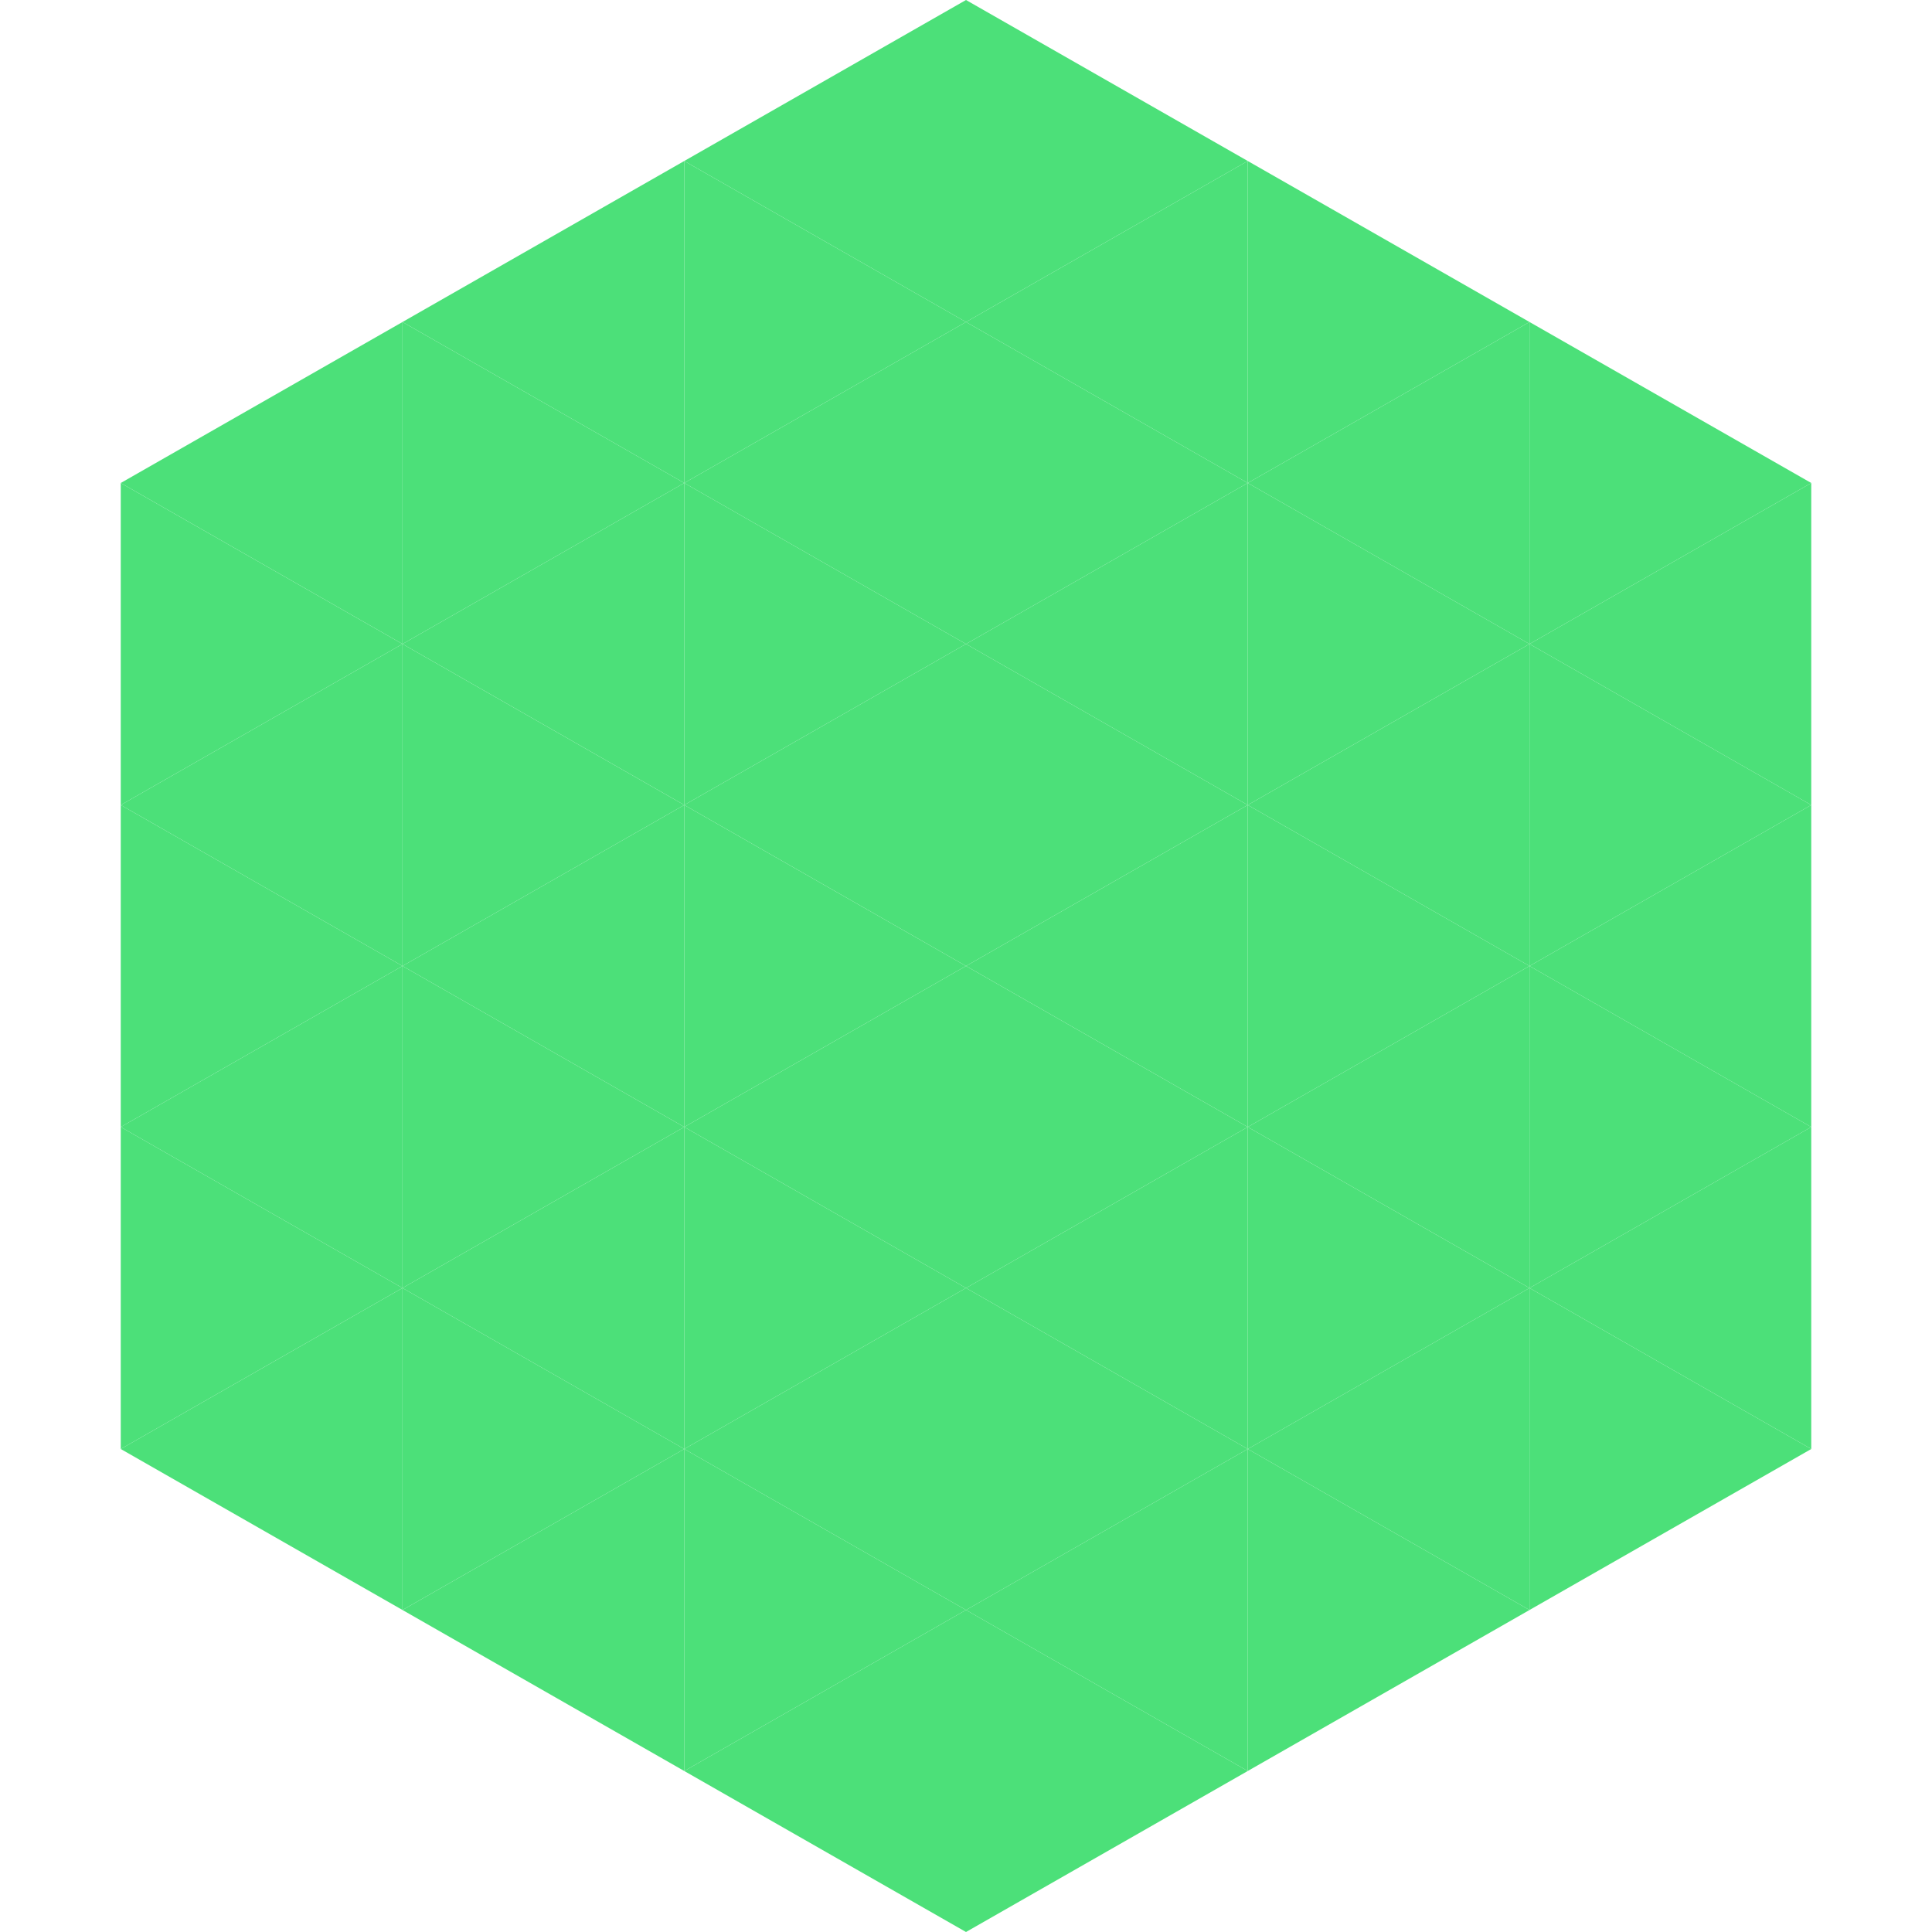
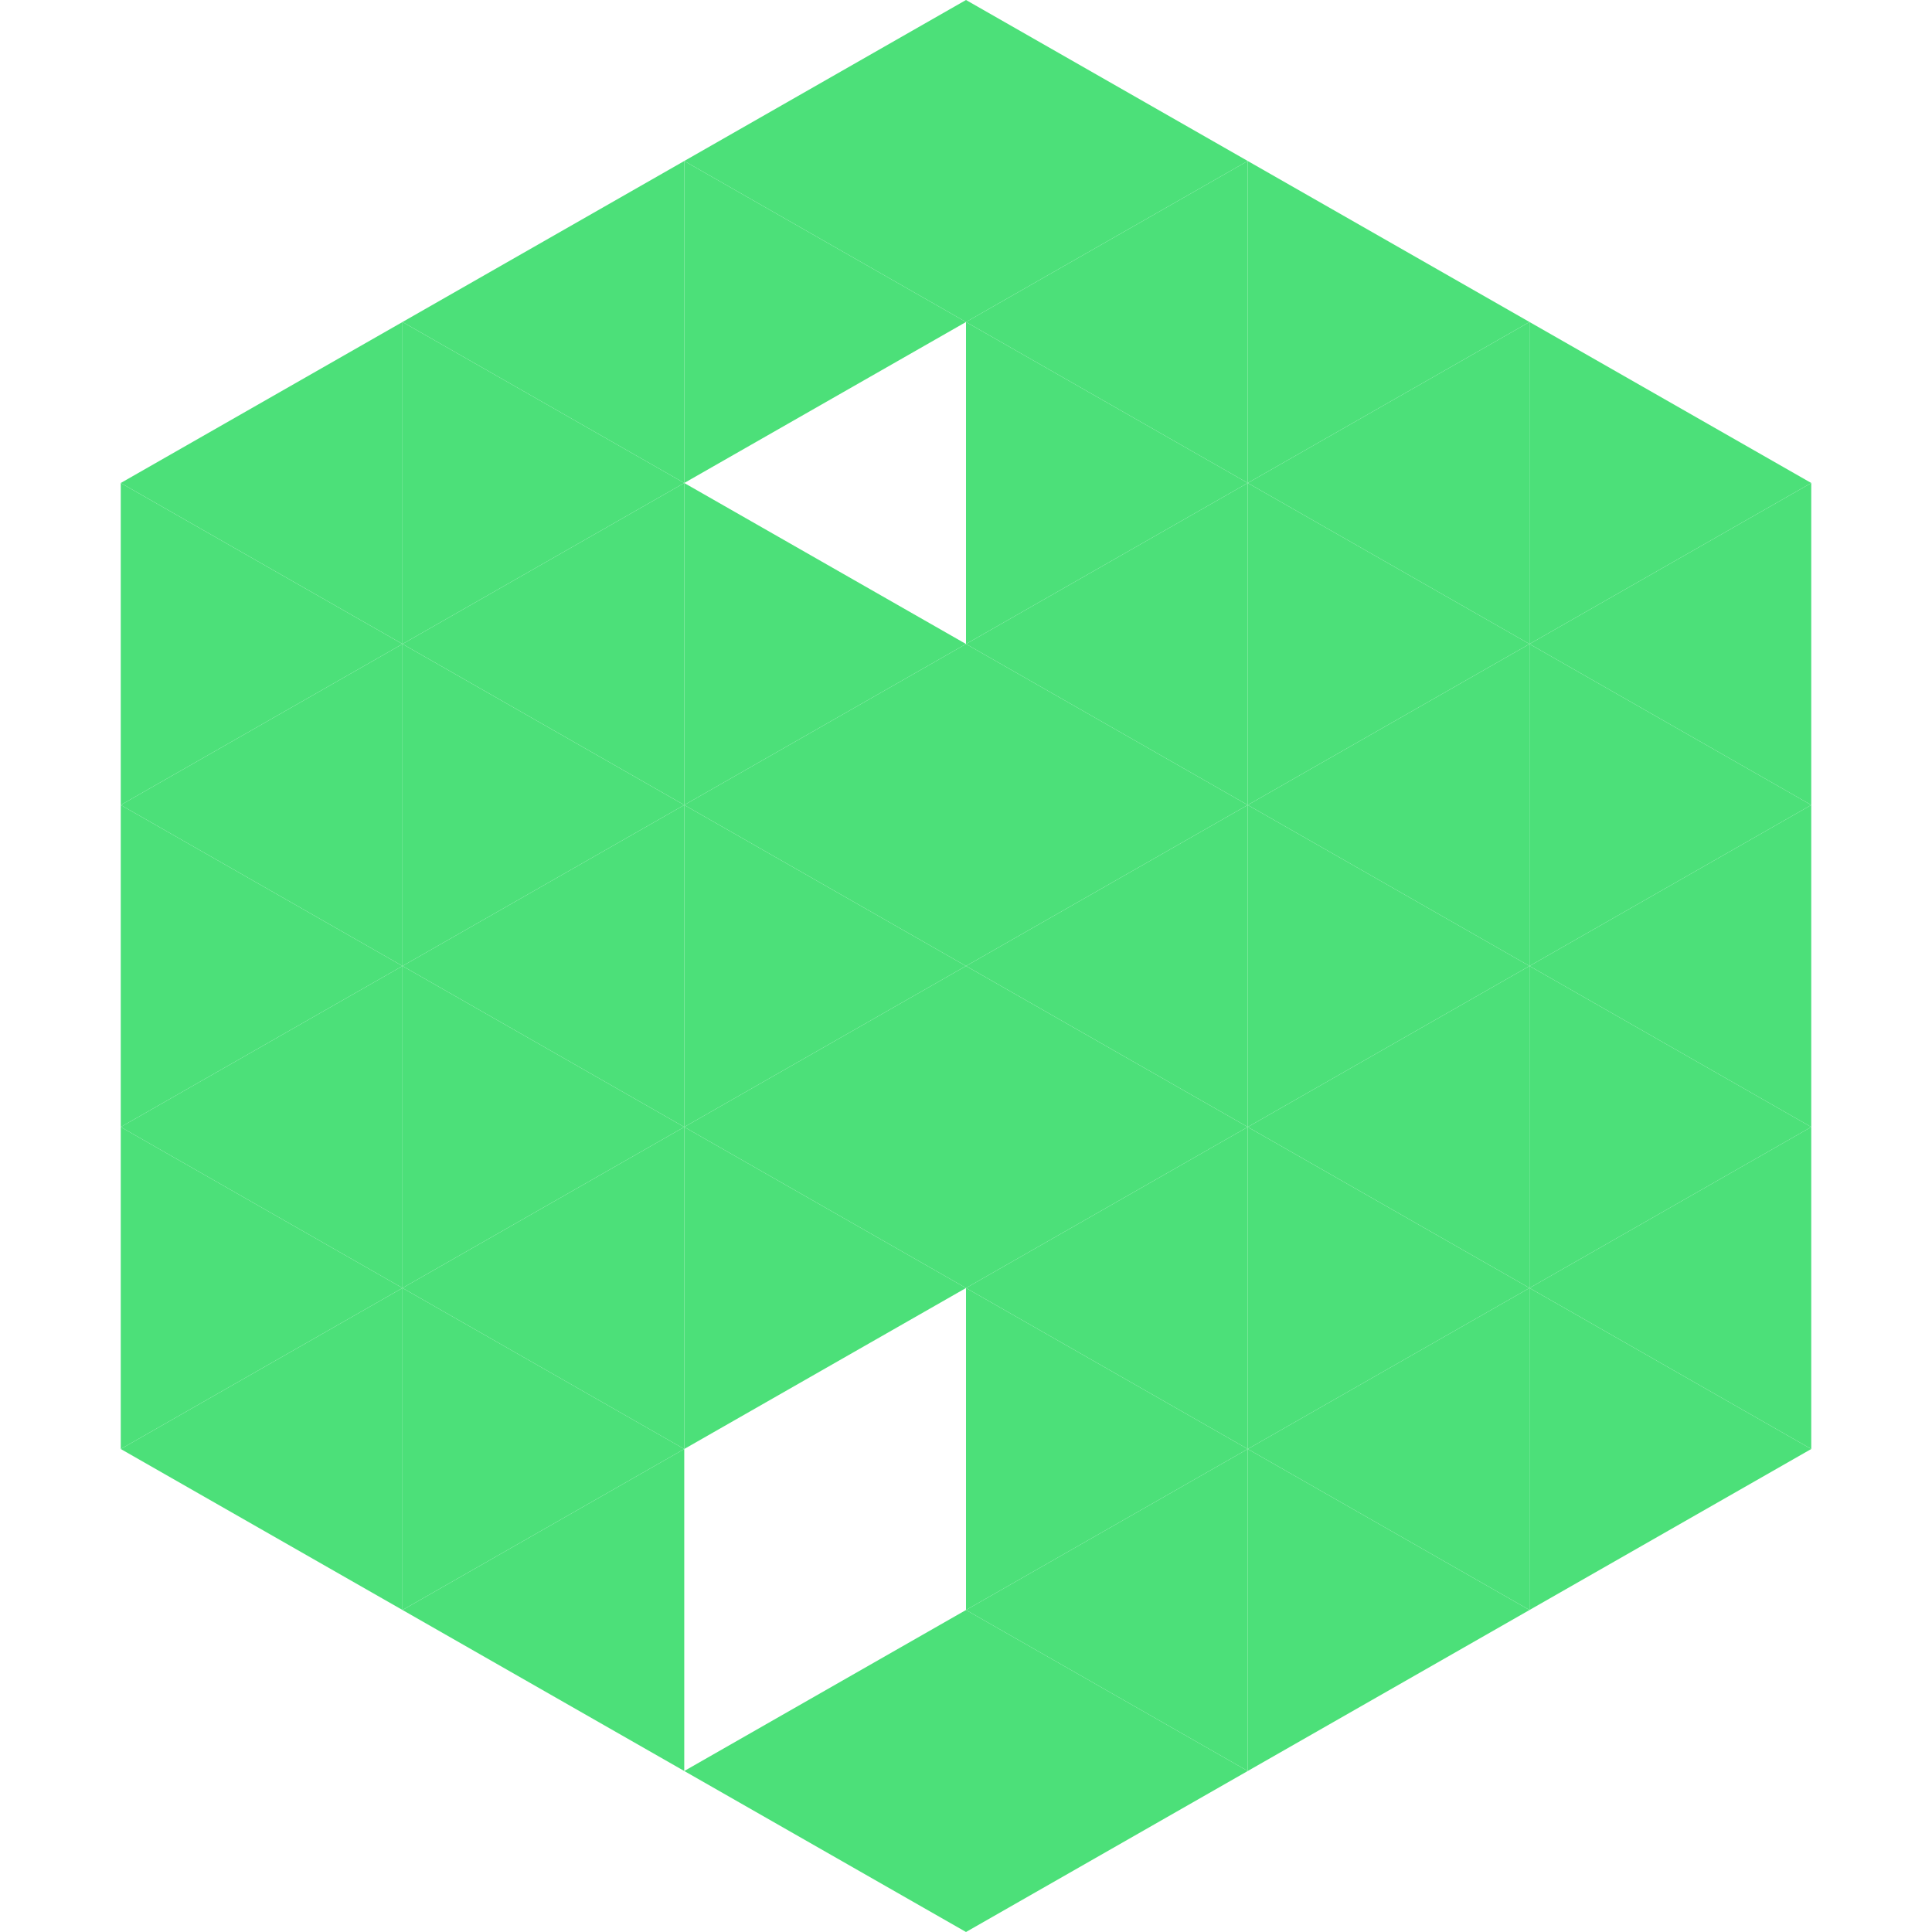
<svg xmlns="http://www.w3.org/2000/svg" width="240" height="240">
  <polygon points="50,40 15,60 50,80" style="fill:rgb(76,224,121)" />
  <polygon points="190,40 225,60 190,80" style="fill:rgb(76,224,121)" />
  <polygon points="15,60 50,80 15,100" style="fill:rgb(76,224,121)" />
  <polygon points="225,60 190,80 225,100" style="fill:rgb(76,224,121)" />
  <polygon points="50,80 15,100 50,120" style="fill:rgb(76,224,121)" />
  <polygon points="190,80 225,100 190,120" style="fill:rgb(76,224,121)" />
  <polygon points="15,100 50,120 15,140" style="fill:rgb(76,224,121)" />
  <polygon points="225,100 190,120 225,140" style="fill:rgb(76,224,121)" />
  <polygon points="50,120 15,140 50,160" style="fill:rgb(76,224,121)" />
  <polygon points="190,120 225,140 190,160" style="fill:rgb(76,224,121)" />
  <polygon points="15,140 50,160 15,180" style="fill:rgb(76,224,121)" />
  <polygon points="225,140 190,160 225,180" style="fill:rgb(76,224,121)" />
  <polygon points="50,160 15,180 50,200" style="fill:rgb(76,224,121)" />
  <polygon points="190,160 225,180 190,200" style="fill:rgb(76,224,121)" />
  <polygon points="15,180 50,200 15,220" style="fill:rgb(255,255,255); fill-opacity:0" />
  <polygon points="225,180 190,200 225,220" style="fill:rgb(255,255,255); fill-opacity:0" />
  <polygon points="50,0 85,20 50,40" style="fill:rgb(255,255,255); fill-opacity:0" />
  <polygon points="190,0 155,20 190,40" style="fill:rgb(255,255,255); fill-opacity:0" />
  <polygon points="85,20 50,40 85,60" style="fill:rgb(76,224,121)" />
  <polygon points="155,20 190,40 155,60" style="fill:rgb(76,224,121)" />
  <polygon points="50,40 85,60 50,80" style="fill:rgb(76,224,121)" />
  <polygon points="190,40 155,60 190,80" style="fill:rgb(76,224,121)" />
  <polygon points="85,60 50,80 85,100" style="fill:rgb(76,224,121)" />
  <polygon points="155,60 190,80 155,100" style="fill:rgb(76,224,121)" />
  <polygon points="50,80 85,100 50,120" style="fill:rgb(76,224,121)" />
  <polygon points="190,80 155,100 190,120" style="fill:rgb(76,224,121)" />
  <polygon points="85,100 50,120 85,140" style="fill:rgb(76,224,121)" />
  <polygon points="155,100 190,120 155,140" style="fill:rgb(76,224,121)" />
  <polygon points="50,120 85,140 50,160" style="fill:rgb(76,224,121)" />
  <polygon points="190,120 155,140 190,160" style="fill:rgb(76,224,121)" />
  <polygon points="85,140 50,160 85,180" style="fill:rgb(76,224,121)" />
  <polygon points="155,140 190,160 155,180" style="fill:rgb(76,224,121)" />
  <polygon points="50,160 85,180 50,200" style="fill:rgb(76,224,121)" />
  <polygon points="190,160 155,180 190,200" style="fill:rgb(76,224,121)" />
  <polygon points="85,180 50,200 85,220" style="fill:rgb(76,224,121)" />
  <polygon points="155,180 190,200 155,220" style="fill:rgb(76,224,121)" />
  <polygon points="120,0 85,20 120,40" style="fill:rgb(76,224,121)" />
  <polygon points="120,0 155,20 120,40" style="fill:rgb(76,224,121)" />
  <polygon points="85,20 120,40 85,60" style="fill:rgb(76,224,121)" />
  <polygon points="155,20 120,40 155,60" style="fill:rgb(76,224,121)" />
-   <polygon points="120,40 85,60 120,80" style="fill:rgb(76,224,121)" />
  <polygon points="120,40 155,60 120,80" style="fill:rgb(76,224,121)" />
  <polygon points="85,60 120,80 85,100" style="fill:rgb(76,224,121)" />
  <polygon points="155,60 120,80 155,100" style="fill:rgb(76,224,121)" />
  <polygon points="120,80 85,100 120,120" style="fill:rgb(76,224,121)" />
  <polygon points="120,80 155,100 120,120" style="fill:rgb(76,224,121)" />
  <polygon points="85,100 120,120 85,140" style="fill:rgb(76,224,121)" />
  <polygon points="155,100 120,120 155,140" style="fill:rgb(76,224,121)" />
  <polygon points="120,120 85,140 120,160" style="fill:rgb(76,224,121)" />
  <polygon points="120,120 155,140 120,160" style="fill:rgb(76,224,121)" />
  <polygon points="85,140 120,160 85,180" style="fill:rgb(76,224,121)" />
  <polygon points="155,140 120,160 155,180" style="fill:rgb(76,224,121)" />
-   <polygon points="120,160 85,180 120,200" style="fill:rgb(76,224,121)" />
  <polygon points="120,160 155,180 120,200" style="fill:rgb(76,224,121)" />
-   <polygon points="85,180 120,200 85,220" style="fill:rgb(76,224,121)" />
  <polygon points="155,180 120,200 155,220" style="fill:rgb(76,224,121)" />
  <polygon points="120,200 85,220 120,240" style="fill:rgb(76,224,121)" />
  <polygon points="120,200 155,220 120,240" style="fill:rgb(76,224,121)" />
  <polygon points="85,220 120,240 85,260" style="fill:rgb(255,255,255); fill-opacity:0" />
  <polygon points="155,220 120,240 155,260" style="fill:rgb(255,255,255); fill-opacity:0" />
</svg>